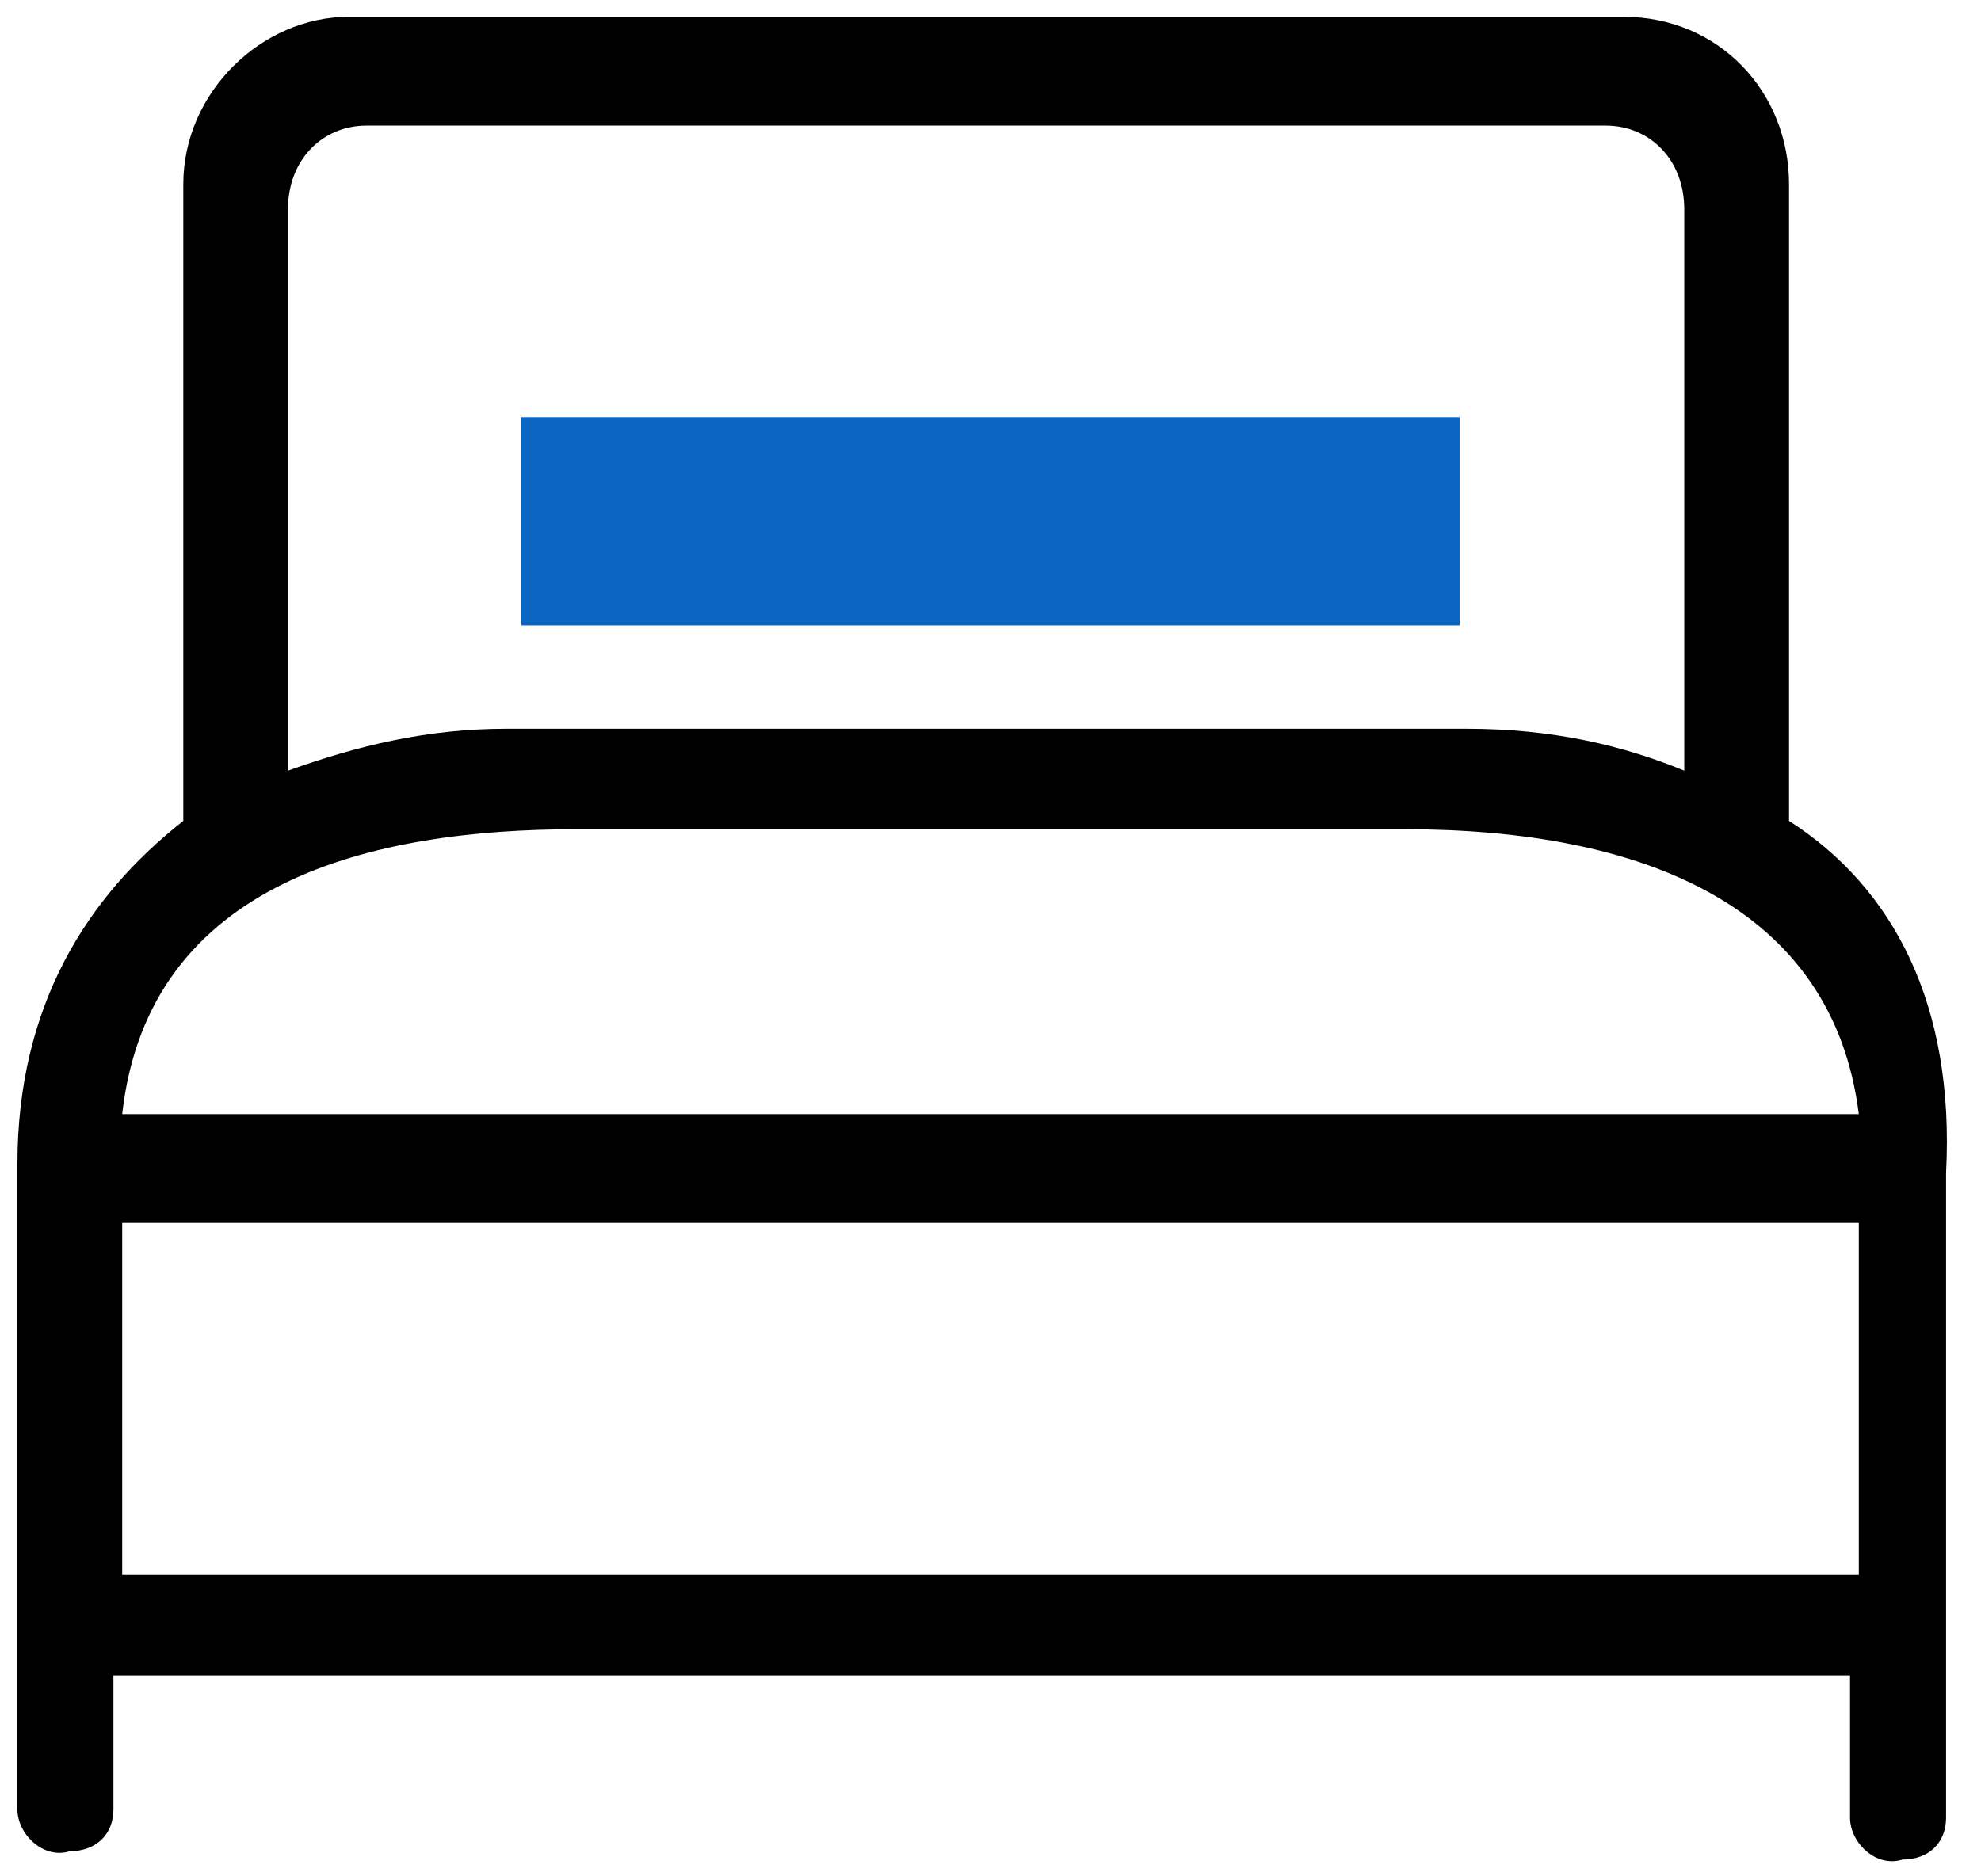
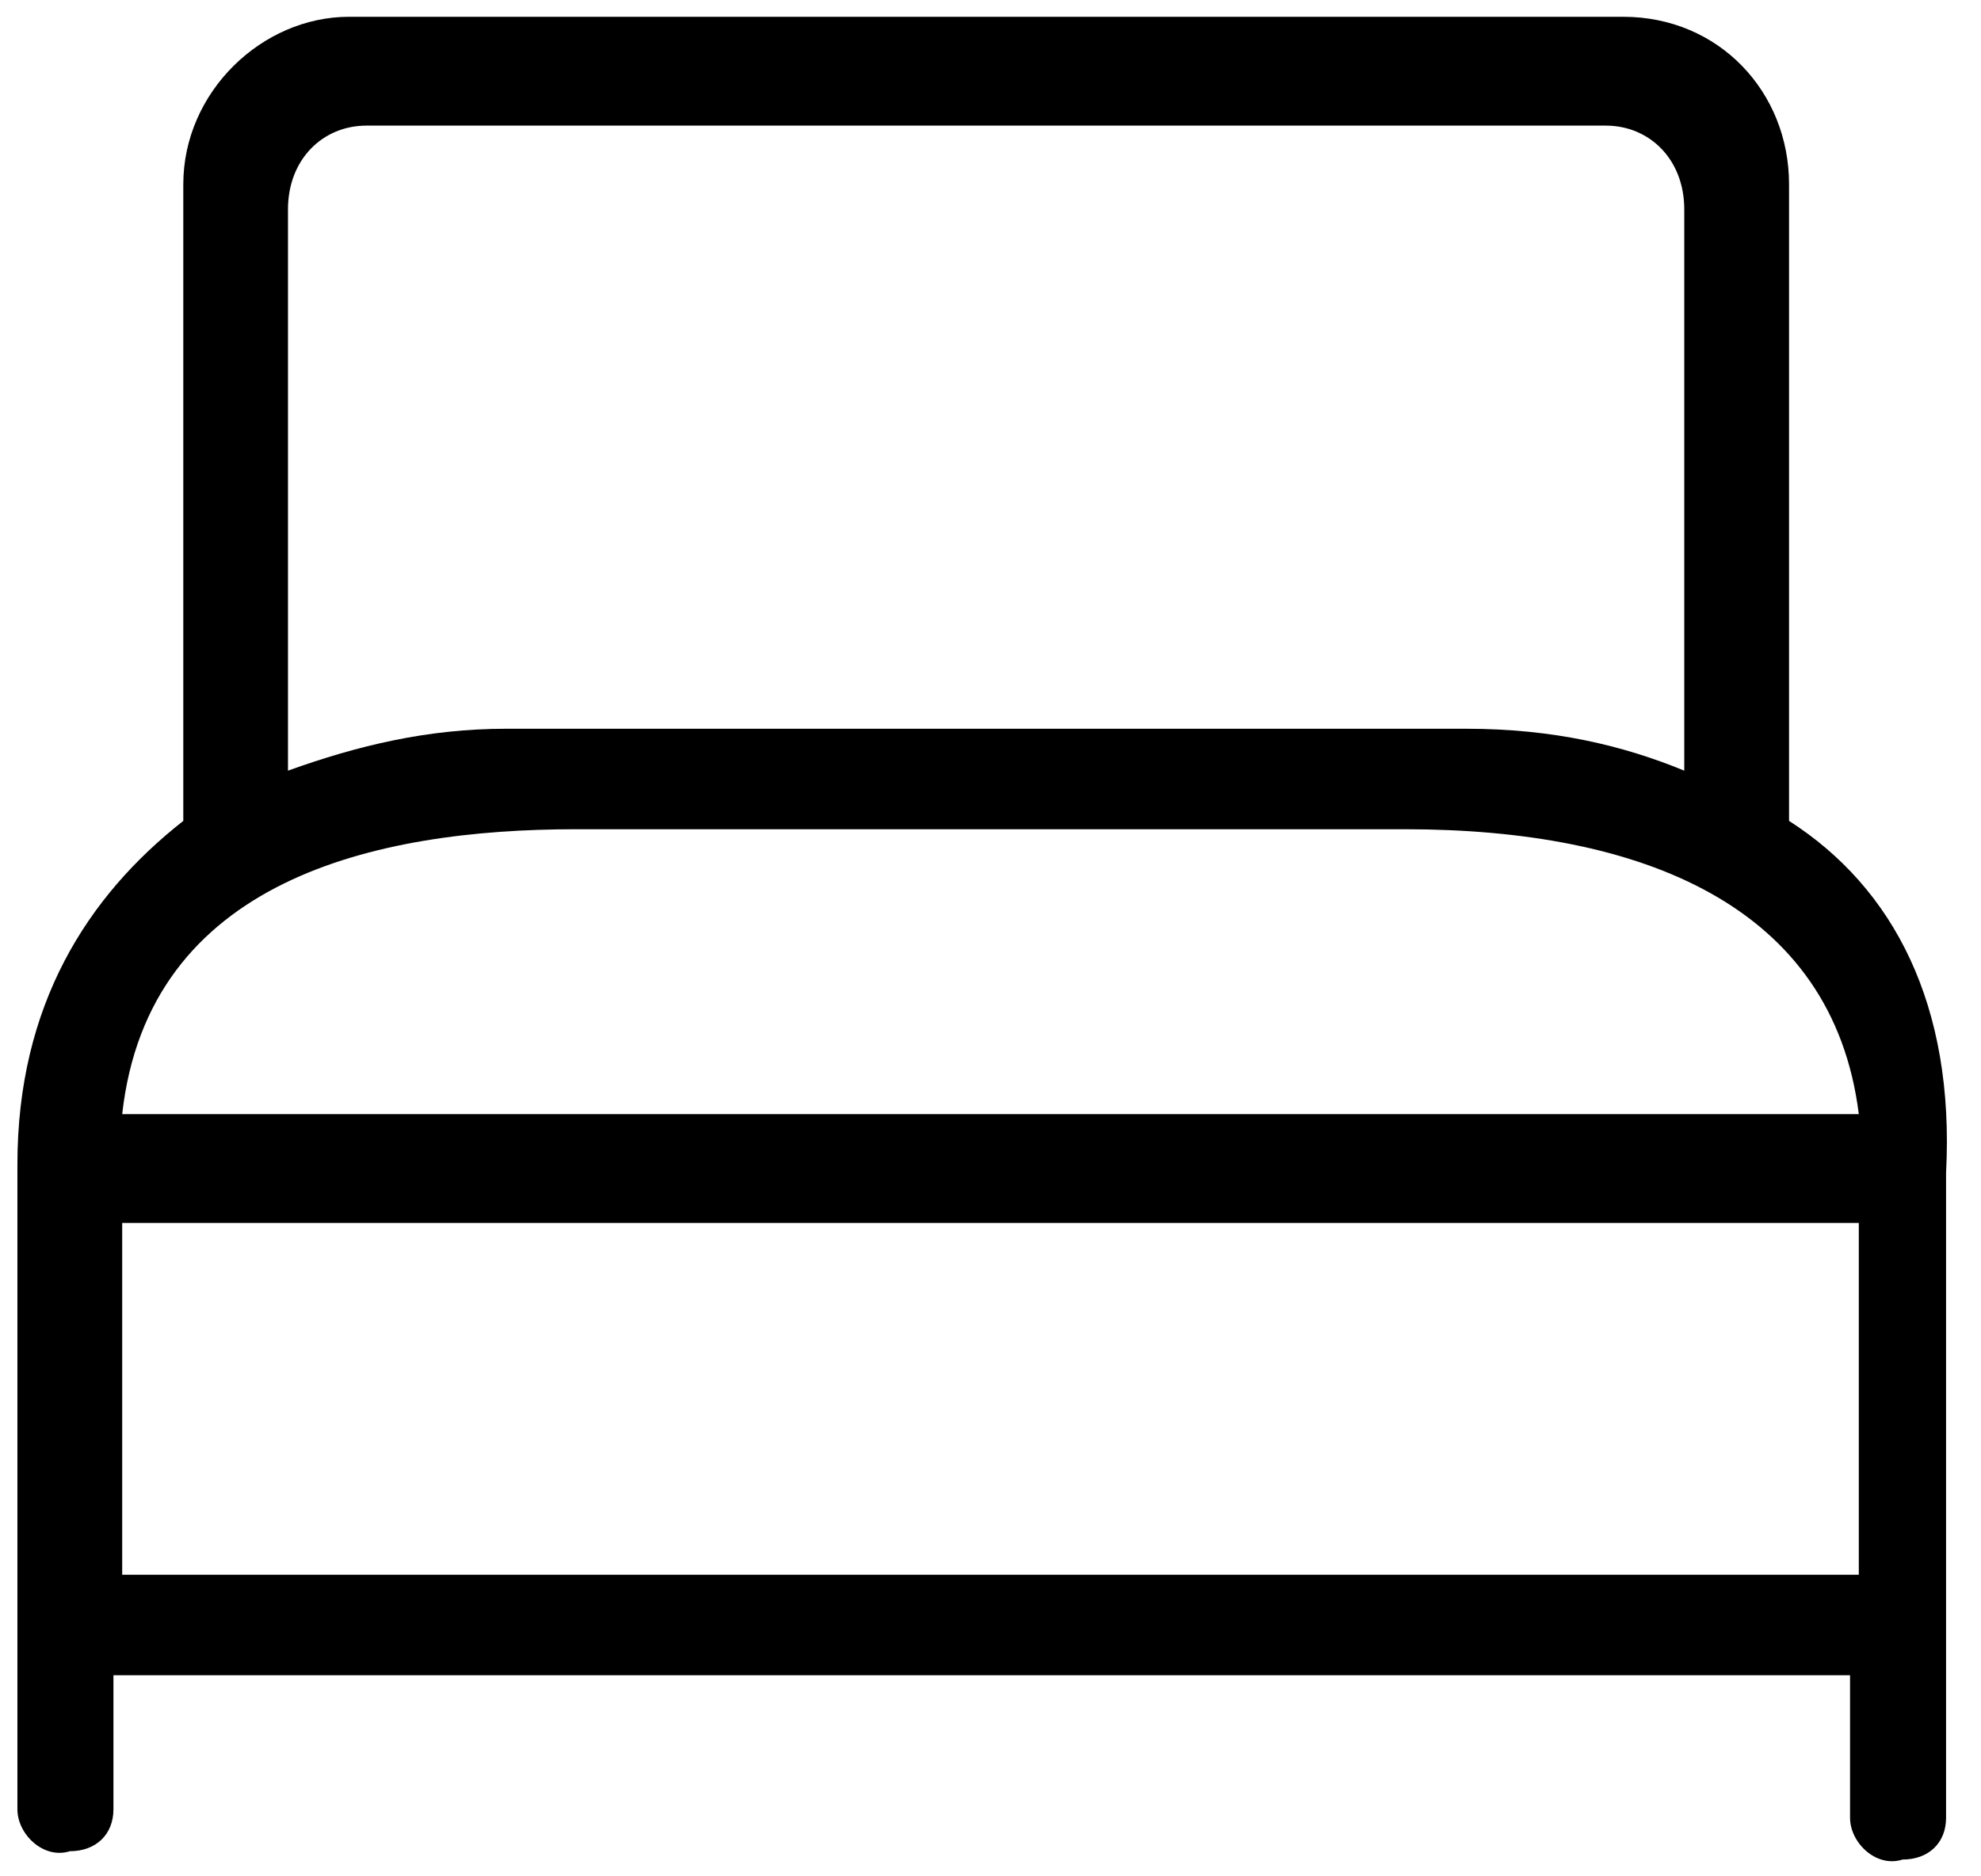
<svg xmlns="http://www.w3.org/2000/svg" width="19" height="18" viewBox="0 0 19 18" fill="none">
  <g clip-path="url(#clip0_36_46)">
    <path d="M17.828 10.688H1.172C1.423 8.437 3.599 7.955 5.524 7.955H13.476C15.736 7.955 17.577 8.679 17.828 10.688ZM14.062 6.991H4.855C4.101 6.991 3.432 7.152 2.762 7.393V2.009C2.762 1.527 3.097 1.205 3.515 1.205H15.401C15.819 1.205 16.154 1.527 16.154 2.009V7.393C15.568 7.152 14.899 6.991 14.062 6.991ZM17.159 7.875V1.768C17.159 0.884 16.489 0.161 15.568 0.161H3.348C2.511 0.161 1.758 0.884 1.758 1.768V7.875C0.837 8.598 0.167 9.643 0.167 11.17V17.357C0.167 17.598 0.419 17.839 0.67 17.759C0.921 17.759 1.088 17.598 1.088 17.357V16.071H17.744V17.438C17.744 17.679 17.996 17.92 18.247 17.839C18.498 17.839 18.665 17.679 18.665 17.438V11.25C18.749 9.643 18.163 8.518 17.159 7.875ZM17.828 11.732V15.107H1.172V11.732H17.828Z" fill="black" />
-     <path d="M5 5.895V4H14V6H5V5.895Z" fill="#0A66C2" />
  </g>
  <defs>
    <clipPath id="clip0_36_46">
      <rect width="19" height="18" fill="white" />
    </clipPath>
  </defs>
</svg>